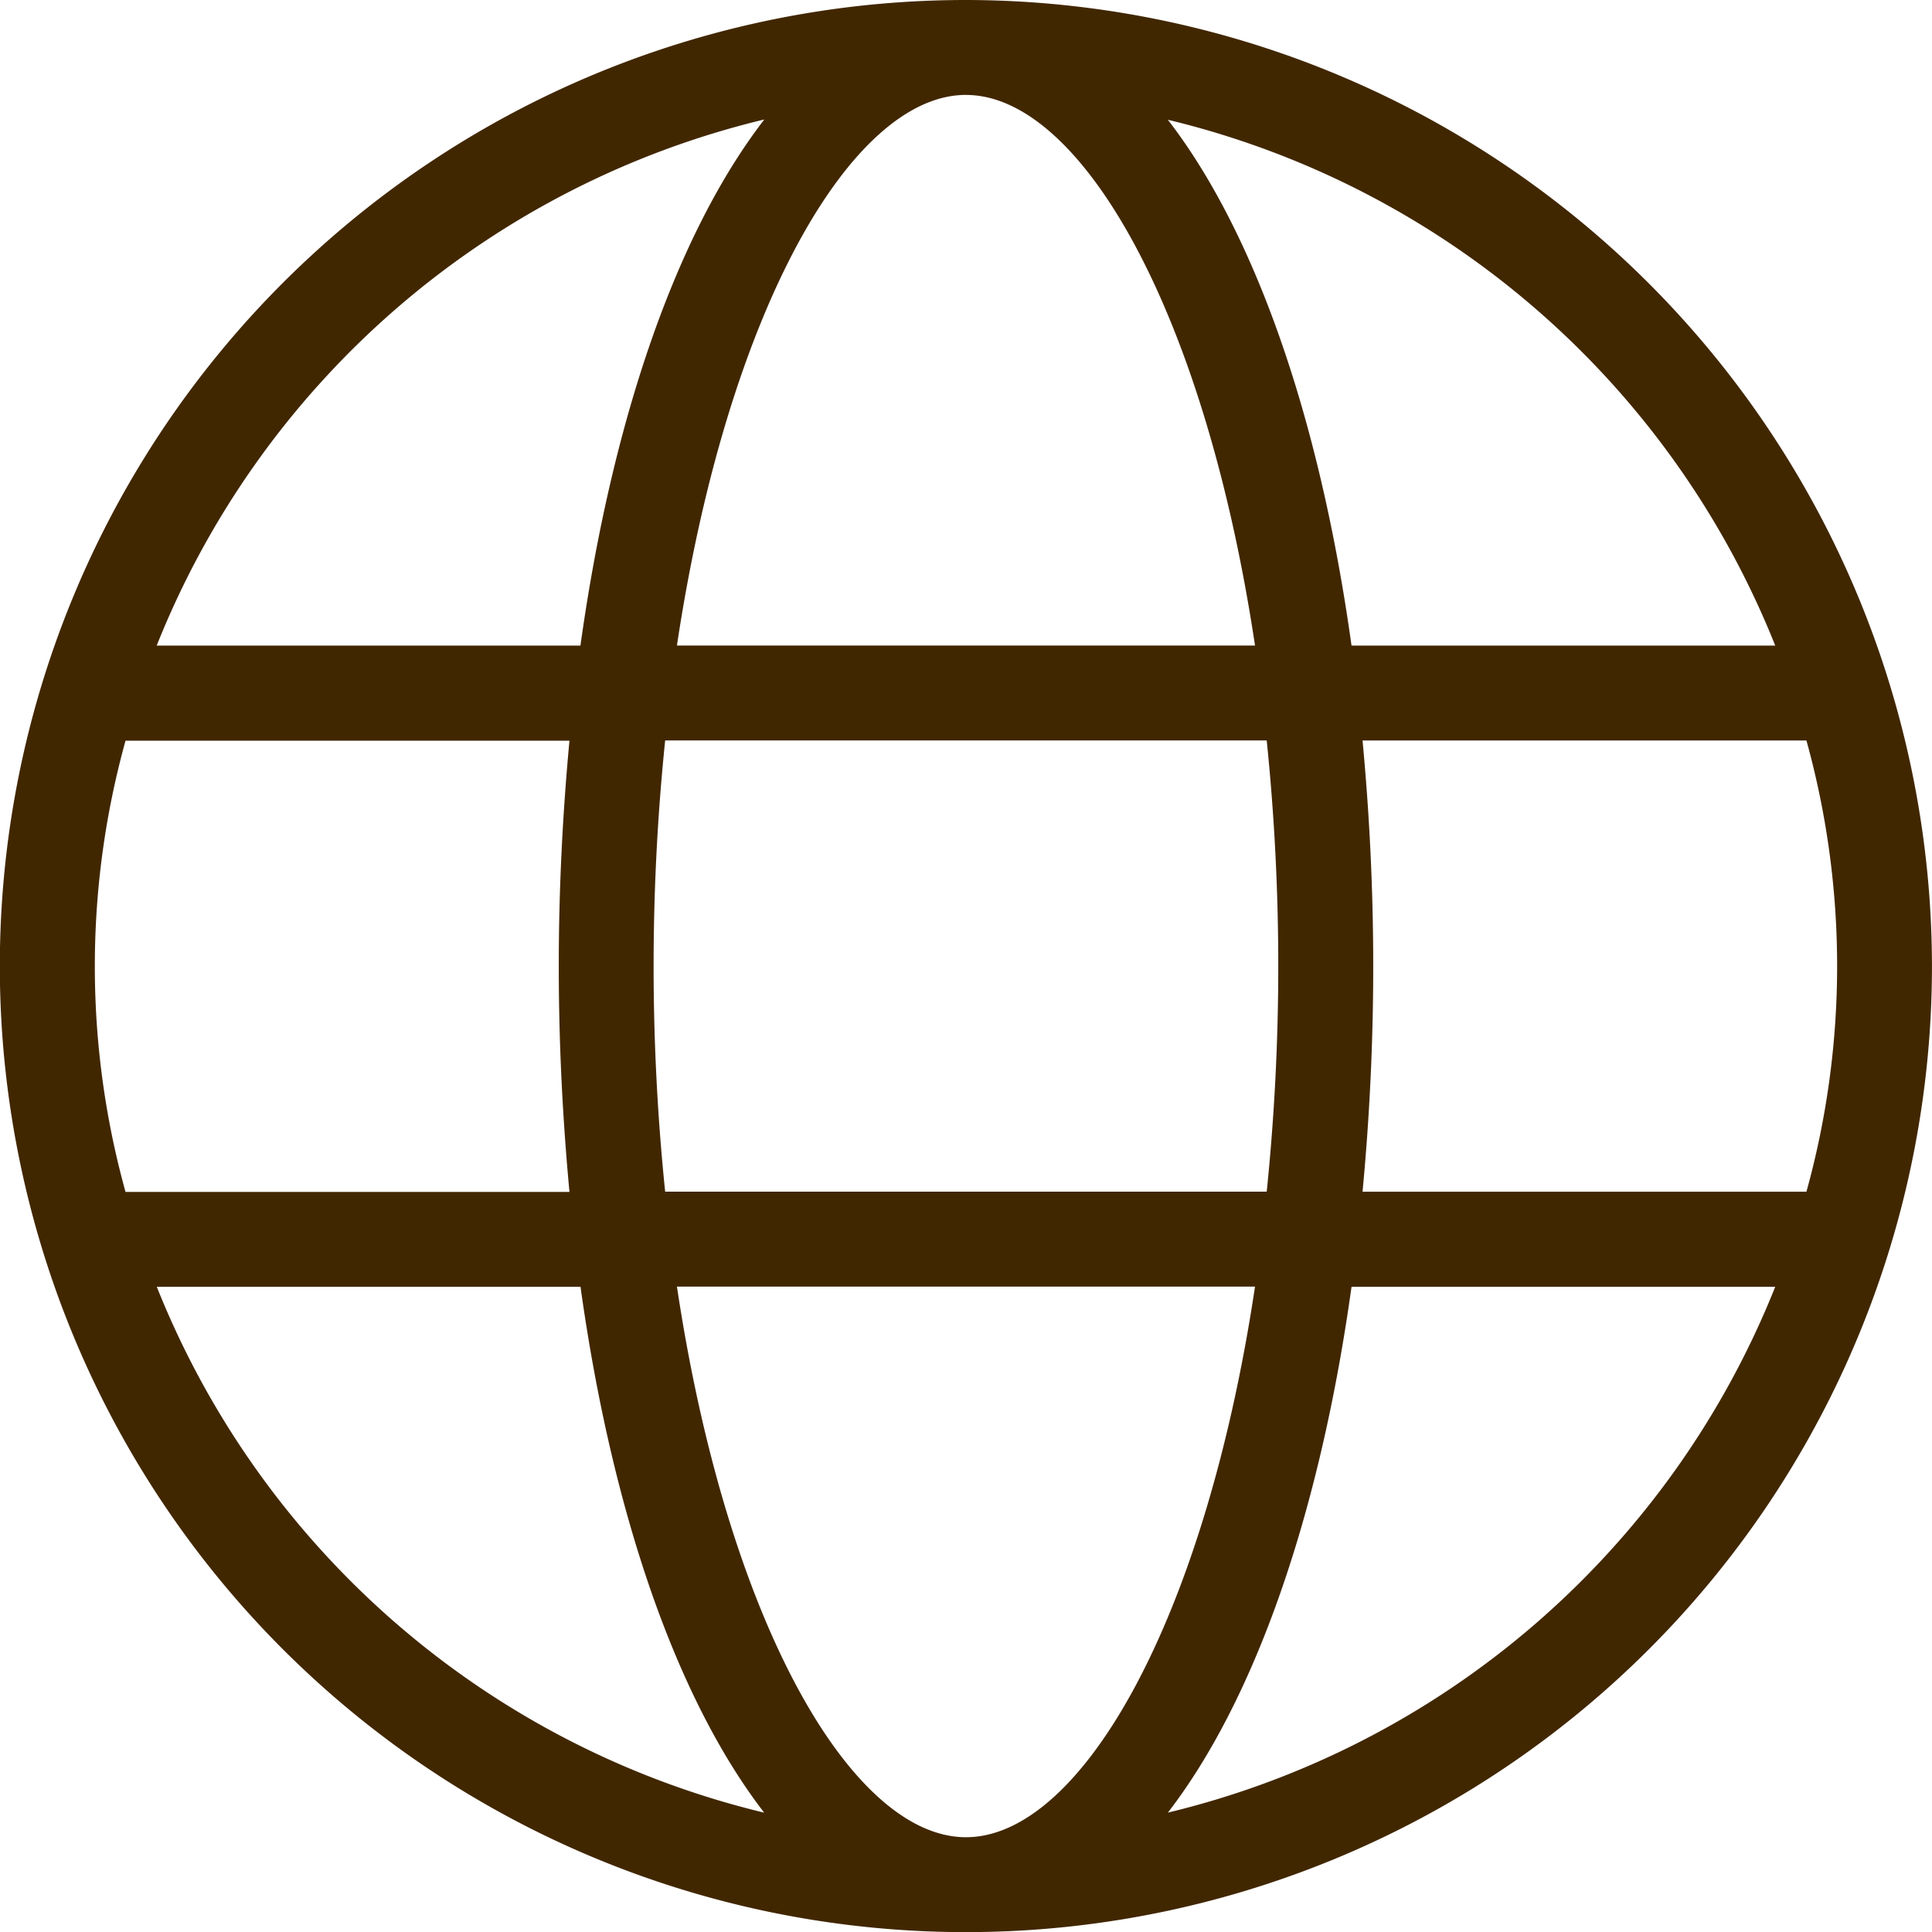
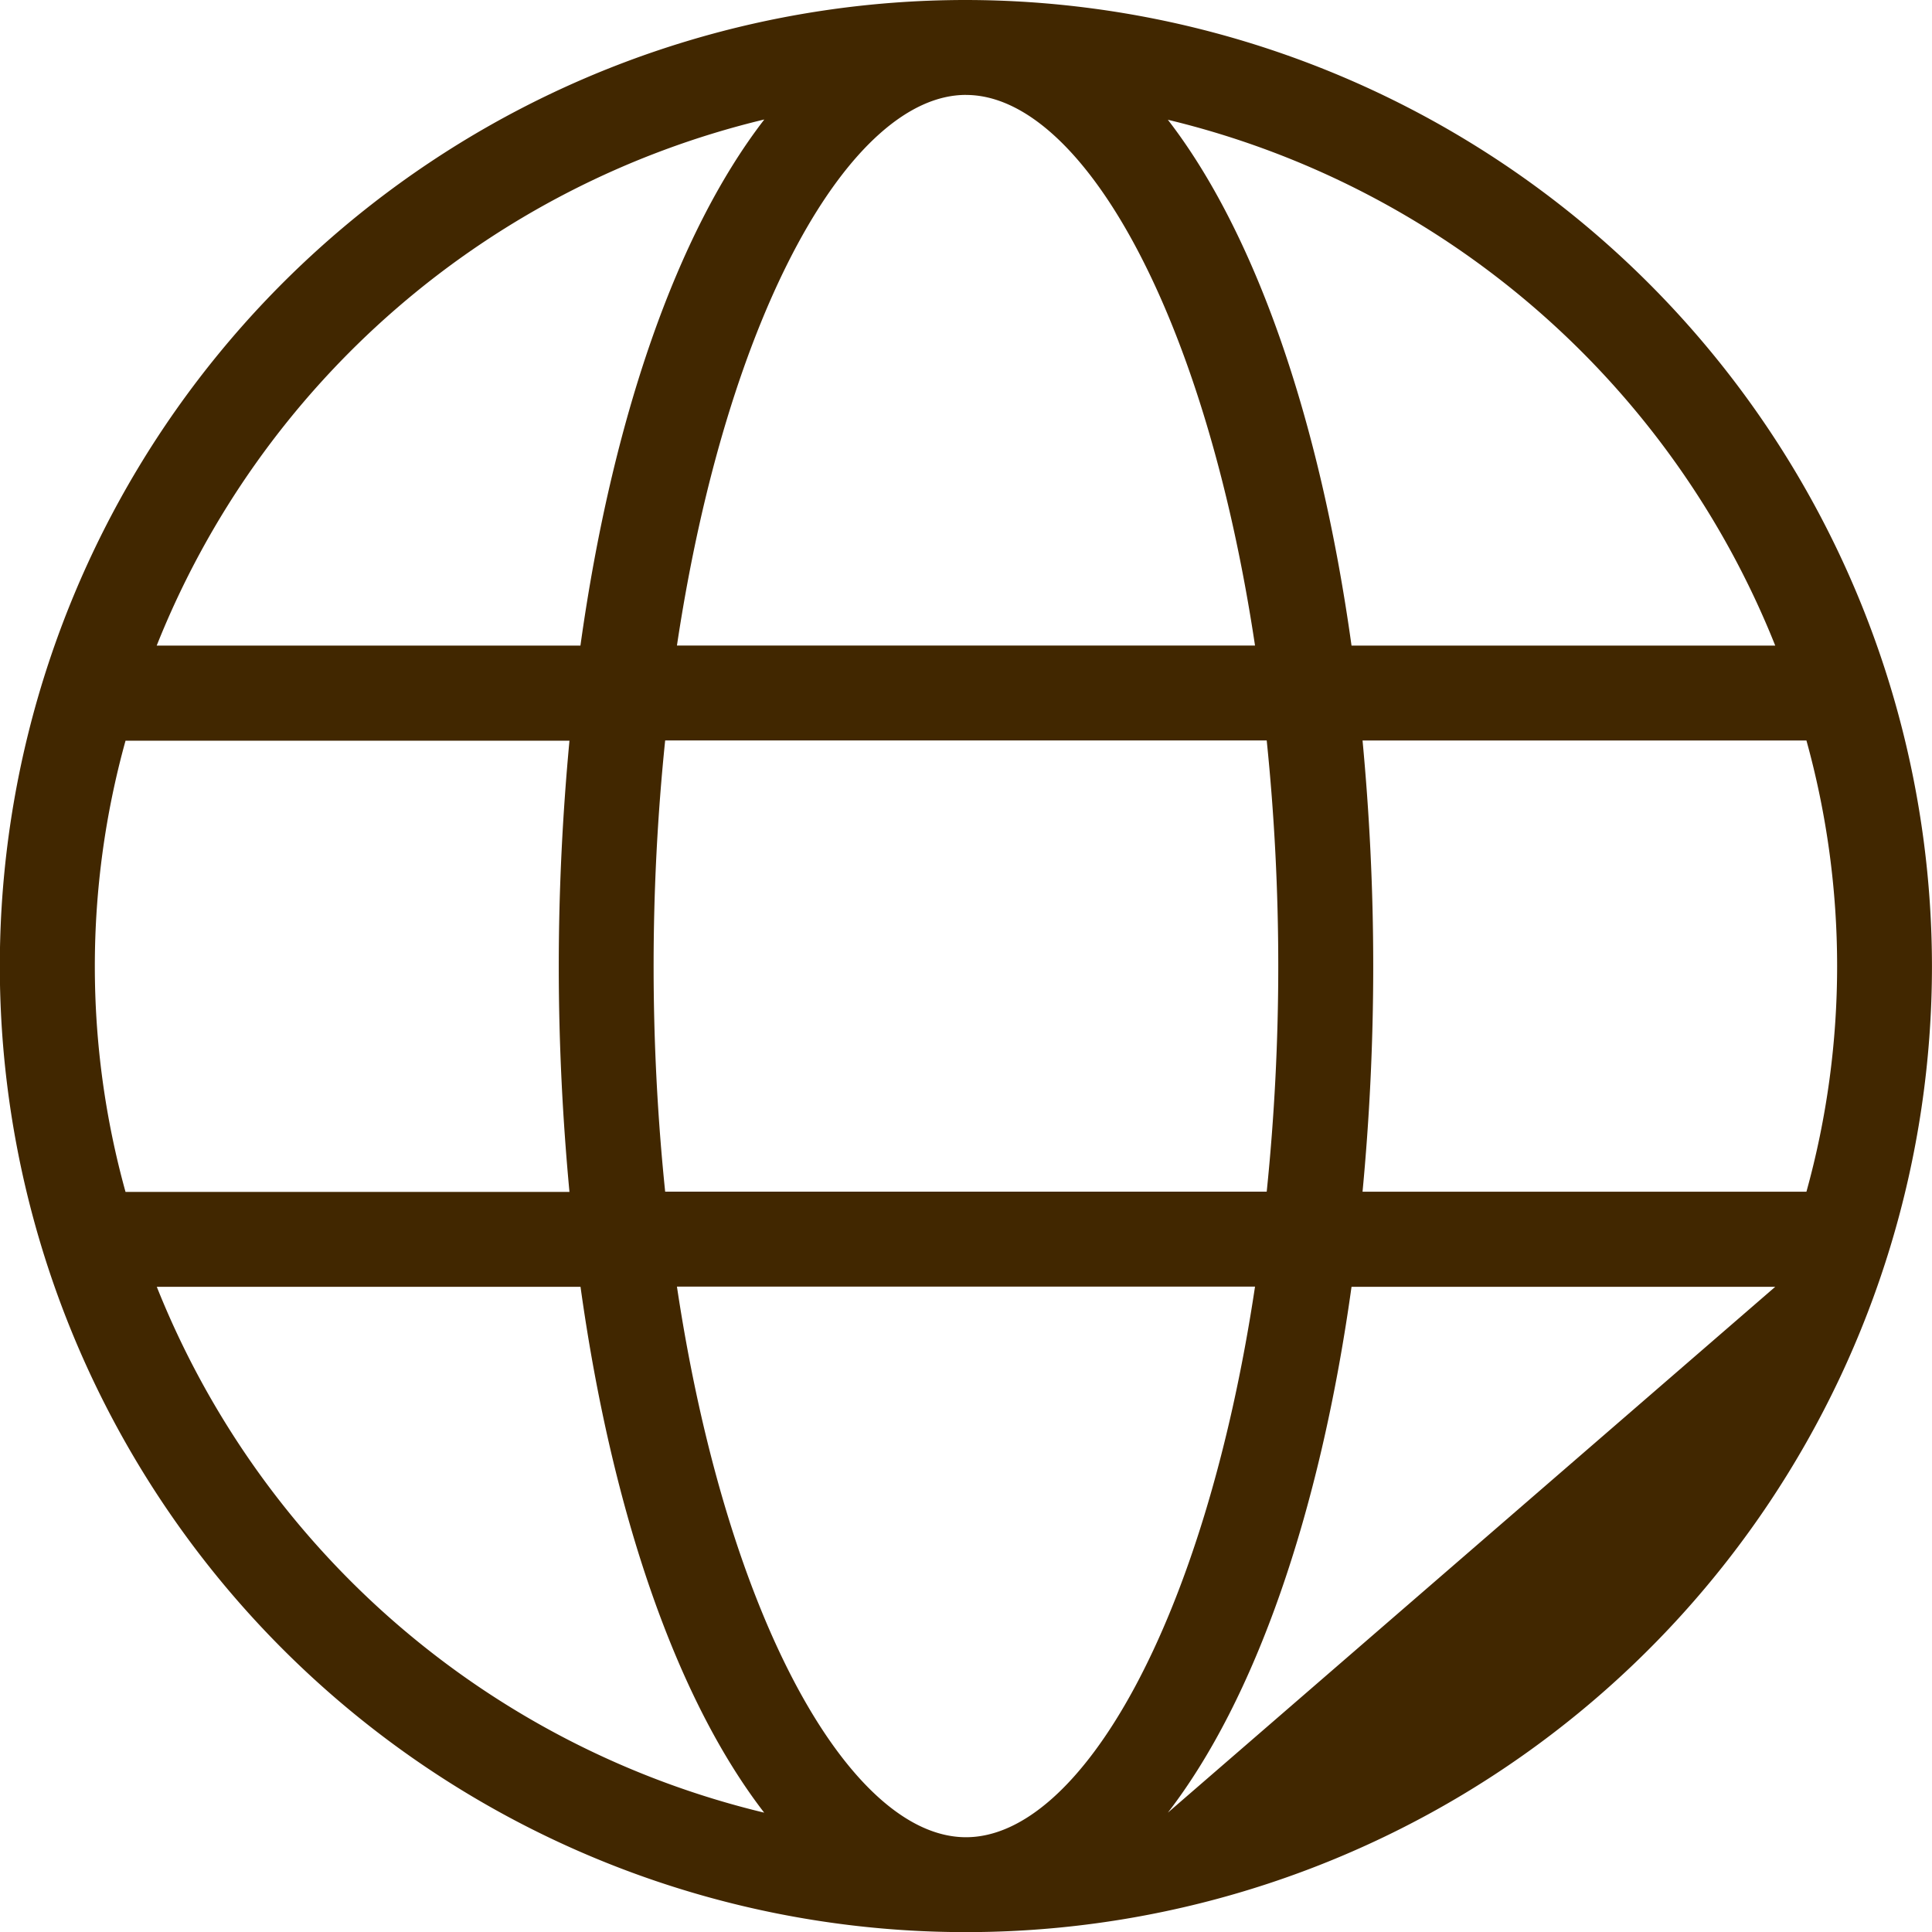
<svg xmlns="http://www.w3.org/2000/svg" width="45.927" height="45.93" viewBox="0 0 45.927 45.93">
-   <path id="Path_4189" data-name="Path 4189" d="M1060.063,196.873a22.965,22.965,0,1,0,22.963,22.965A22.99,22.99,0,0,0,1060.063,196.873Zm0,43.674c-2.721,0-5.673-5.117-6.871-13.089h13.742C1065.736,235.43,1062.784,240.547,1060.063,240.547Zm-7.151-15.346a52.517,52.517,0,0,1,0-10.726h14.3a52.517,52.517,0,0,1,0,10.726Zm7.151-26.071c2.721,0,5.673,5.117,6.871,13.089h-13.742C1054.39,204.246,1057.342,199.129,1060.063,199.129Zm9.426,15.346h10.553a20.077,20.077,0,0,1,0,10.726H1069.49c.162-1.713.254-3.5.254-5.363S1069.651,216.188,1069.49,214.475Zm9.812-2.256h-10.073c-.756-5.429-2.305-9.833-4.366-12.5A20.77,20.77,0,0,1,1079.3,212.219Zm-24.037-12.5c-2.061,2.672-3.61,7.076-4.366,12.5h-10.073A20.765,20.765,0,0,1,1055.265,199.714Zm-15.18,14.761h10.553c-.16,1.713-.254,3.5-.254,5.363s.094,3.65.254,5.363h-10.553a20.074,20.074,0,0,1,0-10.726Zm.741,12.982H1050.9c.756,5.429,2.305,9.832,4.366,12.5A20.769,20.769,0,0,1,1040.825,227.457Zm24.037,12.5c2.061-2.672,3.61-7.076,4.366-12.5H1079.3A20.77,20.77,0,0,1,1064.862,239.962Z" transform="translate(-1037.1 -196.873)" fill="#412700" />
+   <path id="Path_4189" data-name="Path 4189" d="M1060.063,196.873a22.965,22.965,0,1,0,22.963,22.965A22.99,22.99,0,0,0,1060.063,196.873Zm0,43.674c-2.721,0-5.673-5.117-6.871-13.089h13.742C1065.736,235.43,1062.784,240.547,1060.063,240.547Zm-7.151-15.346a52.517,52.517,0,0,1,0-10.726h14.3a52.517,52.517,0,0,1,0,10.726Zm7.151-26.071c2.721,0,5.673,5.117,6.871,13.089h-13.742C1054.39,204.246,1057.342,199.129,1060.063,199.129Zm9.426,15.346h10.553a20.077,20.077,0,0,1,0,10.726H1069.49c.162-1.713.254-3.5.254-5.363S1069.651,216.188,1069.49,214.475Zm9.812-2.256h-10.073c-.756-5.429-2.305-9.833-4.366-12.5A20.77,20.77,0,0,1,1079.3,212.219Zm-24.037-12.5c-2.061,2.672-3.61,7.076-4.366,12.5h-10.073A20.765,20.765,0,0,1,1055.265,199.714Zm-15.18,14.761h10.553c-.16,1.713-.254,3.5-.254,5.363s.094,3.65.254,5.363h-10.553a20.074,20.074,0,0,1,0-10.726Zm.741,12.982H1050.9c.756,5.429,2.305,9.832,4.366,12.5A20.769,20.769,0,0,1,1040.825,227.457Zm24.037,12.5c2.061-2.672,3.61-7.076,4.366-12.5H1079.3Z" transform="translate(-1037.1 -196.873)" fill="#412700" />
</svg>